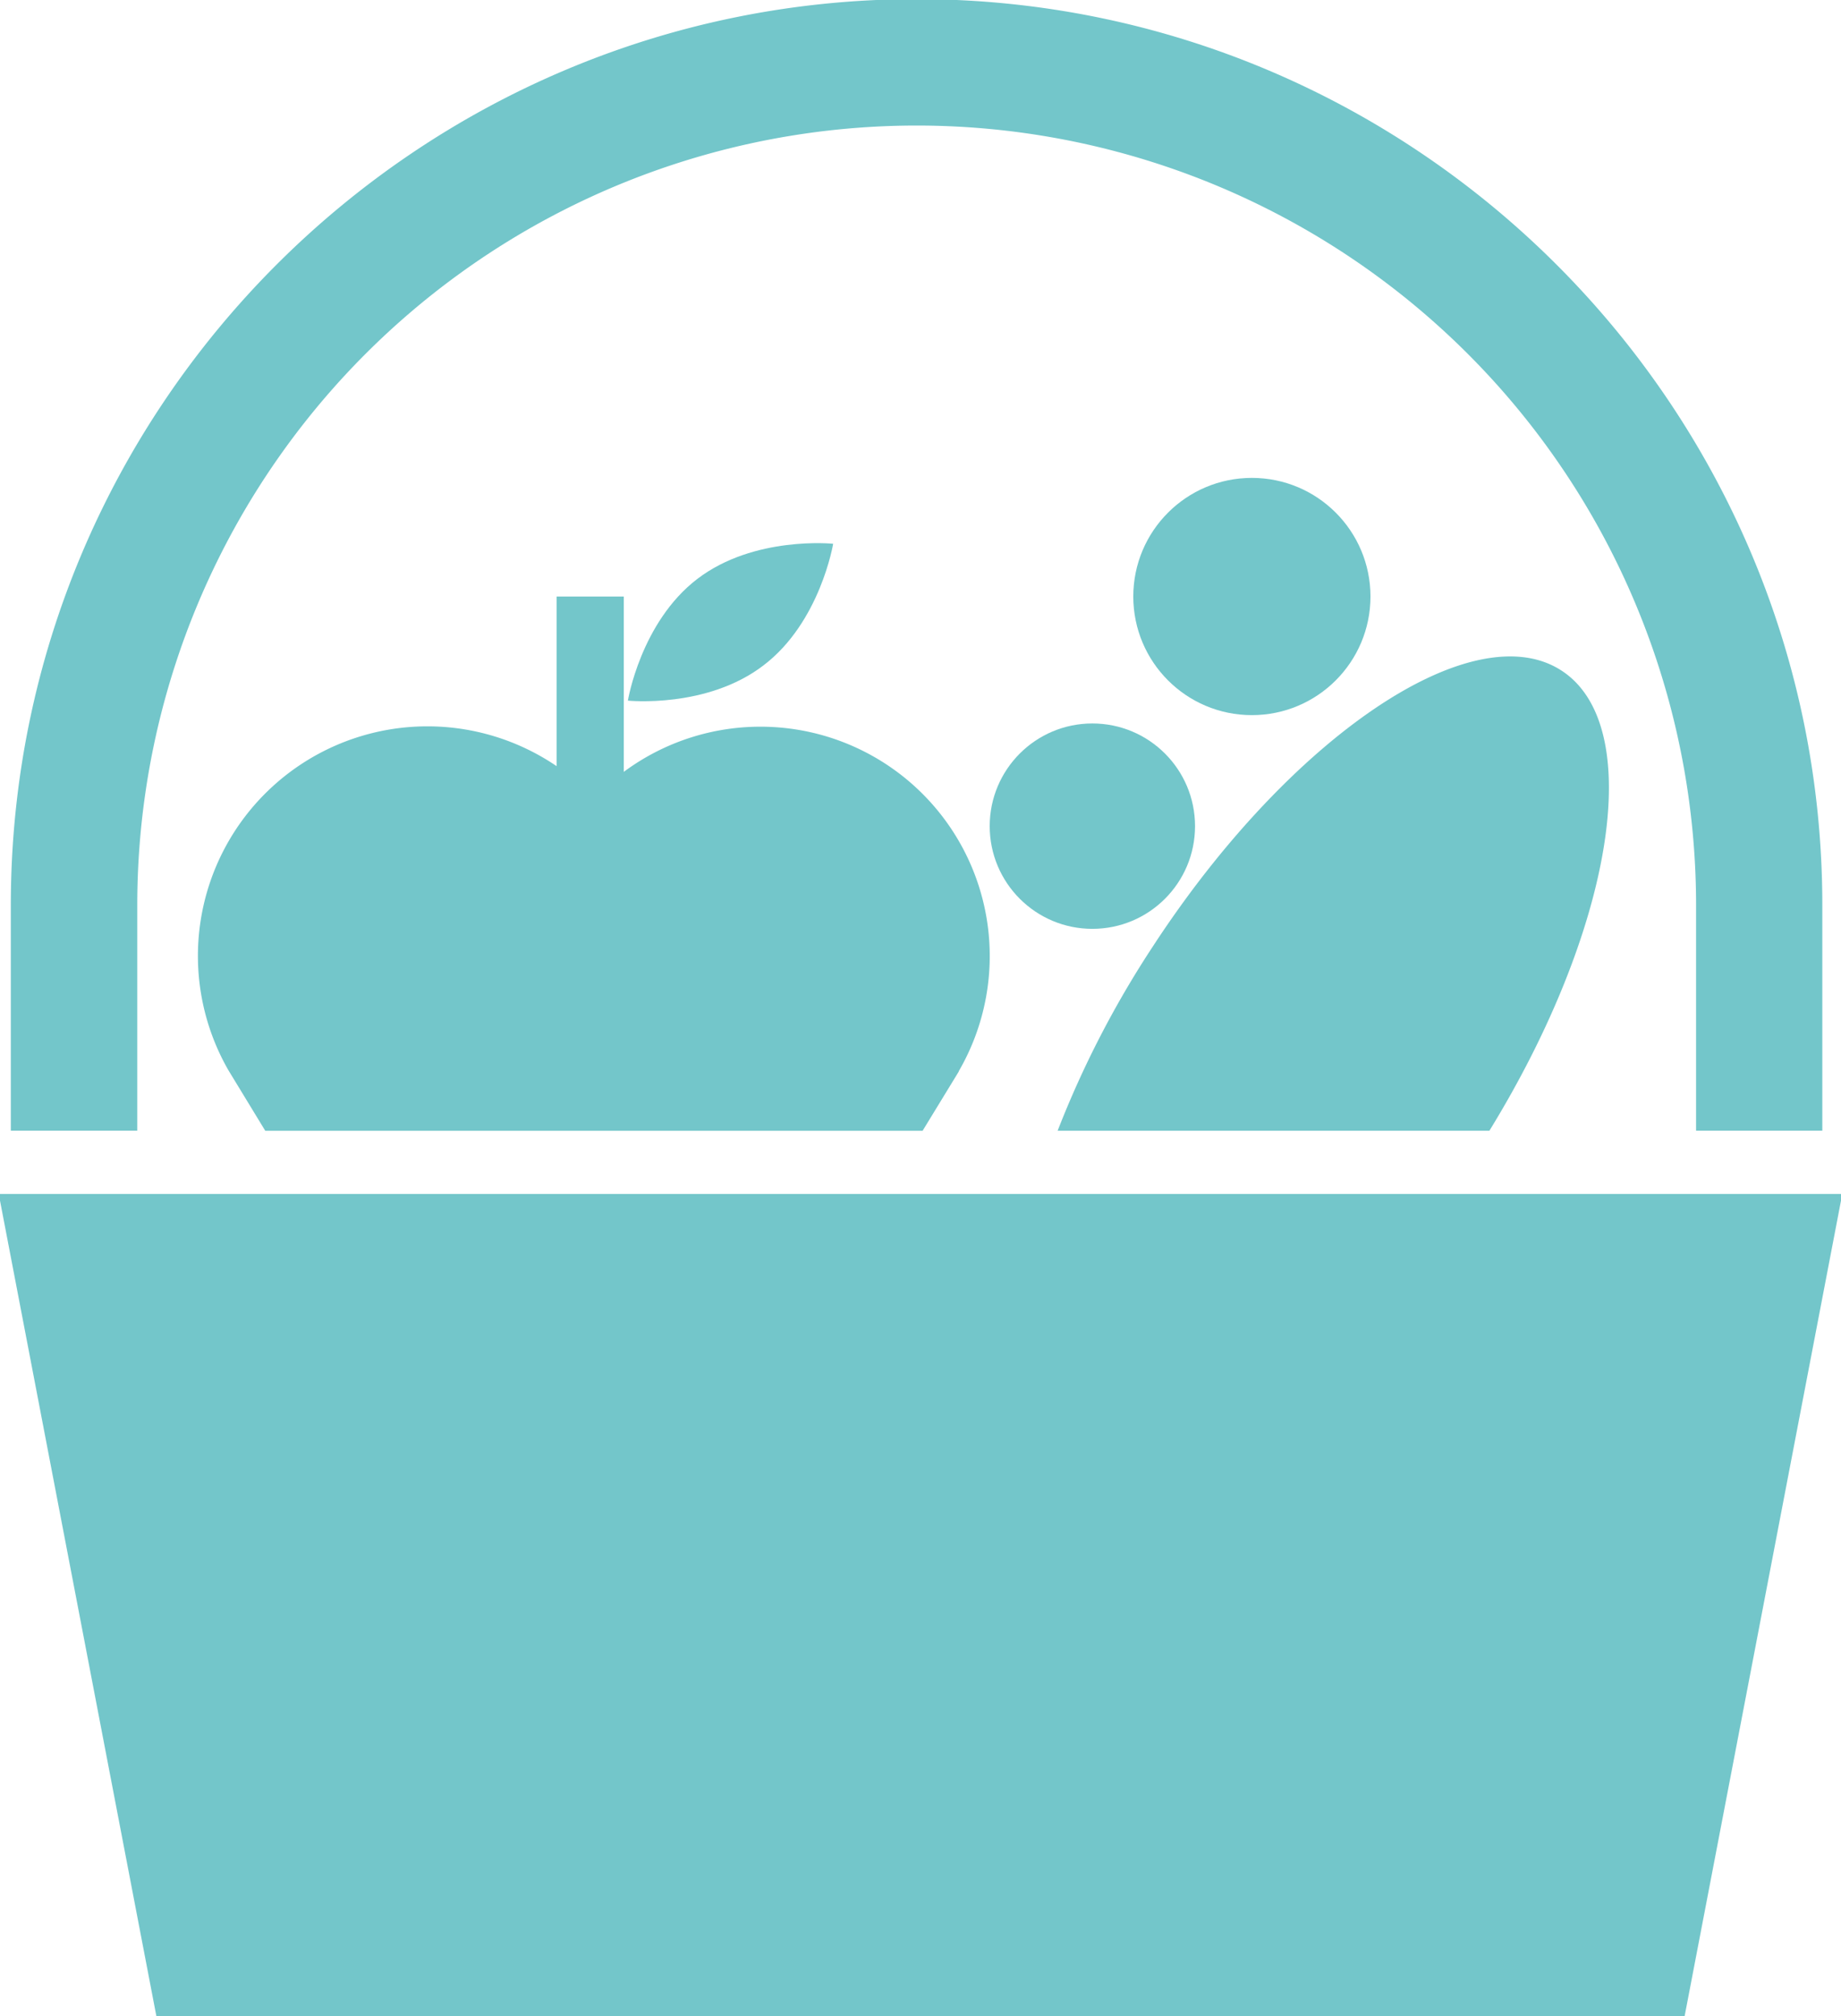
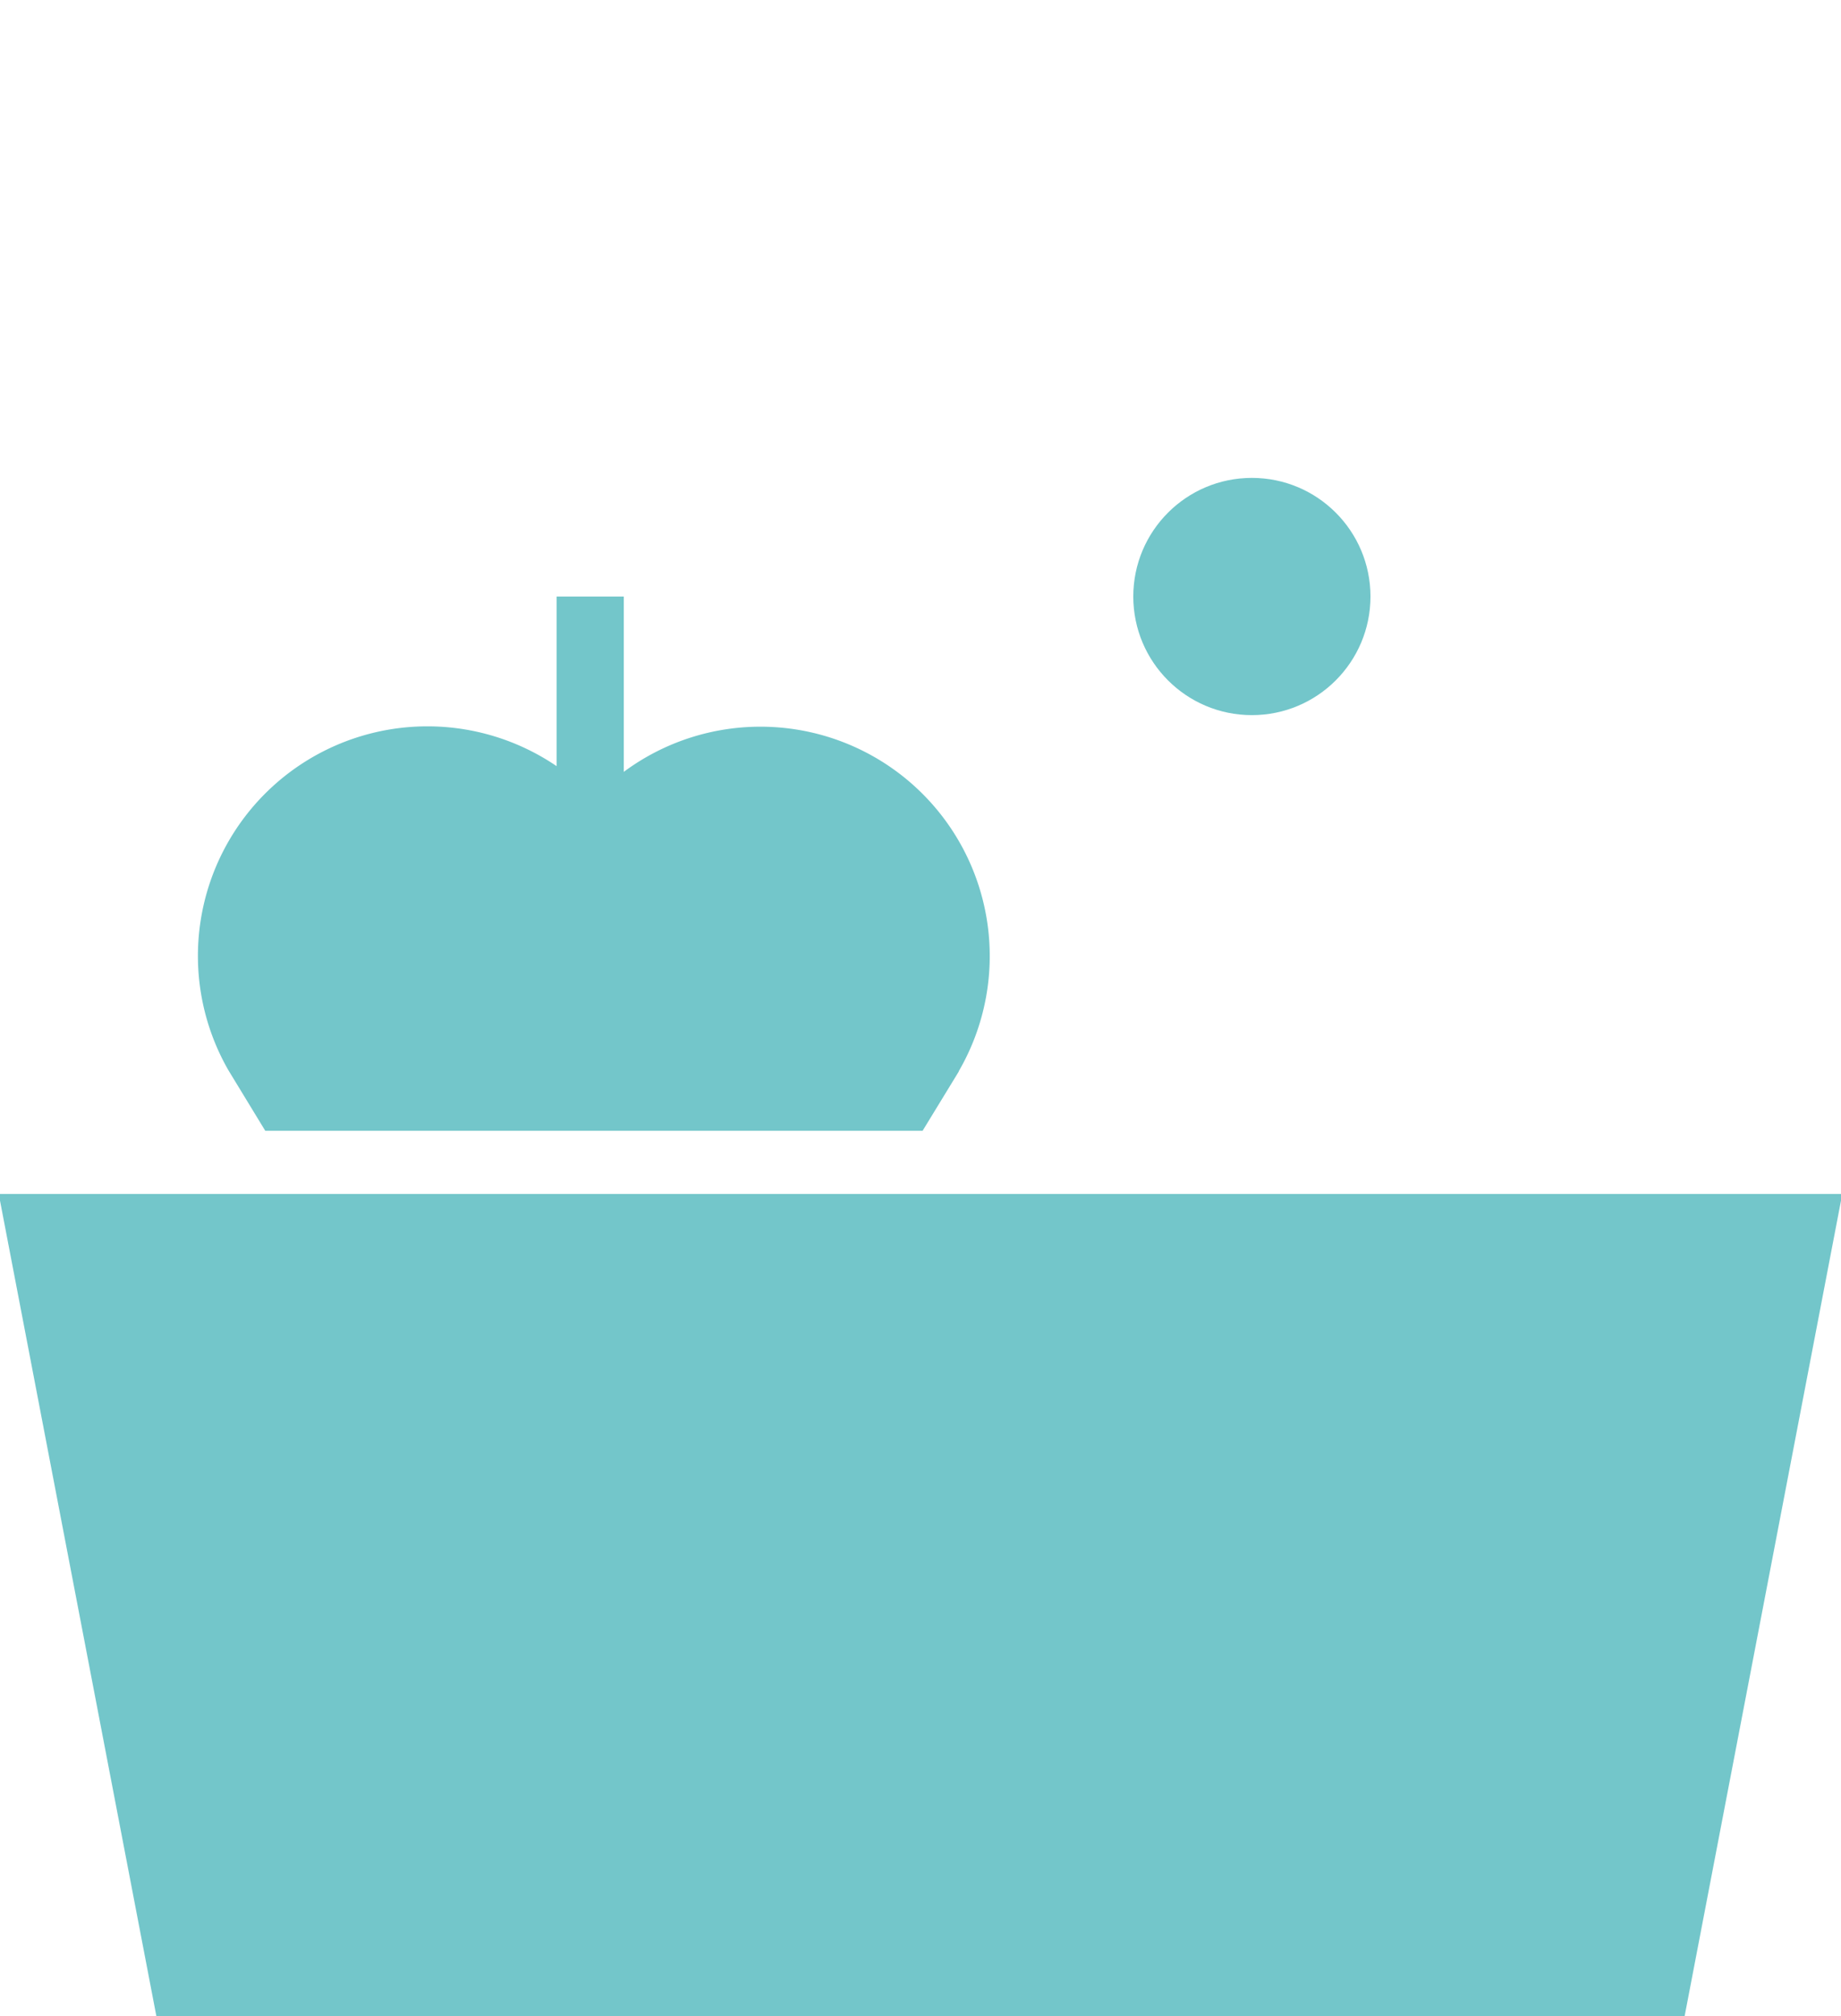
<svg xmlns="http://www.w3.org/2000/svg" id="Layer_1" data-name="Layer 1" viewBox="0 0 274 300" fill="#73c6ca">
  <title>MARION MIZZI ABOUT ICONS</title>
  <polygon points="250.7 300.13 23.3 300.13 -0.19 177.66 274.19 177.66 250.7 300.13" />
-   <path d="M271.22,168.24H252.43V134.68a116,116,0,0,0-232,0v33.56H1.61V134.68C1.61,60.35,62.08-.13,136.41-.13S271.22,60.35,271.22,134.68Z" />
-   <circle cx="162.58" cy="122.93" r="15.28" />
  <circle cx="186.32" cy="88.76" r="17.65" />
-   <path d="M113.64,99C122.08,92.58,124,80.91,124,80.91s-11.76-1.22-20.2,5.22-10.35,18.12-10.35,18.12S105.21,105.47,113.64,99Z" />
-   <path d="M232.43,99.8c-13.17-8.61-40.42,9.74-60.83,41a146.23,146.23,0,0,0-14.19,27.45h64.26C240.14,138.19,245.09,108.07,232.43,99.8Z" />
  <path d="M142.69,159.4a34.13,34.13,0,0,0-49.85-44.55V88.76h-10V114A34.16,34.16,0,0,0,34,159.26h0l5.48,9h97.83l5.4-8.84Z" />
</svg>